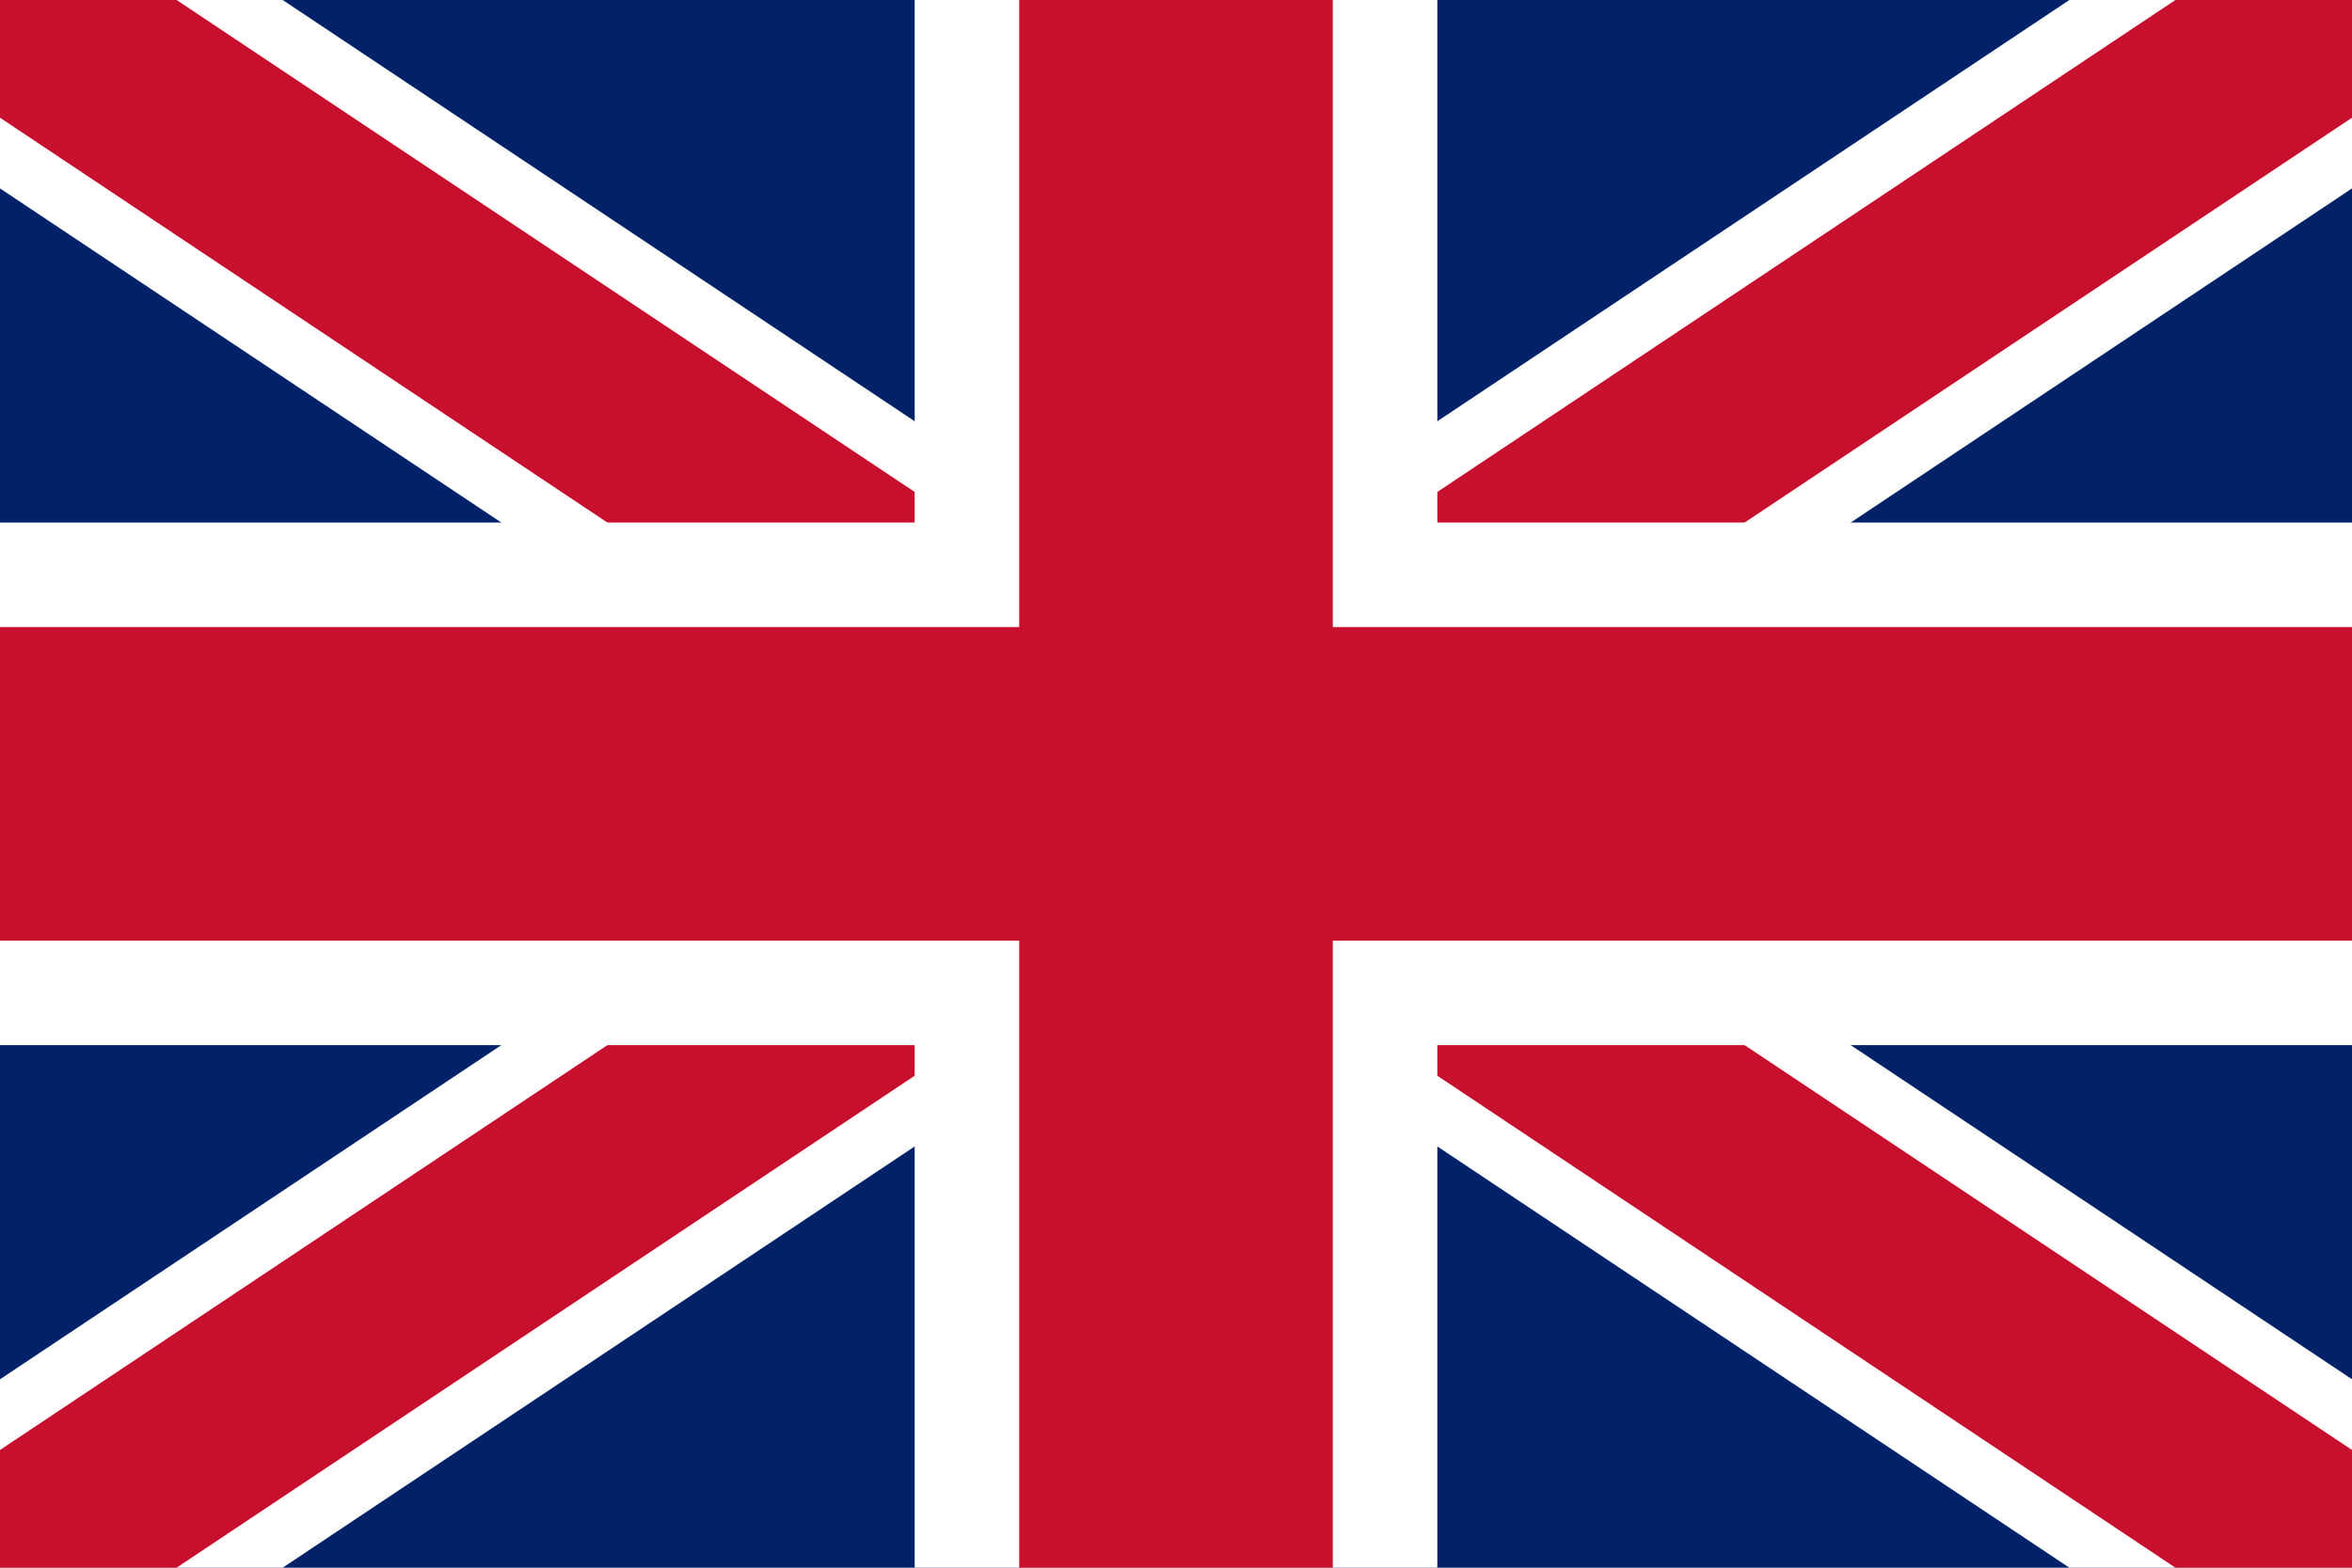
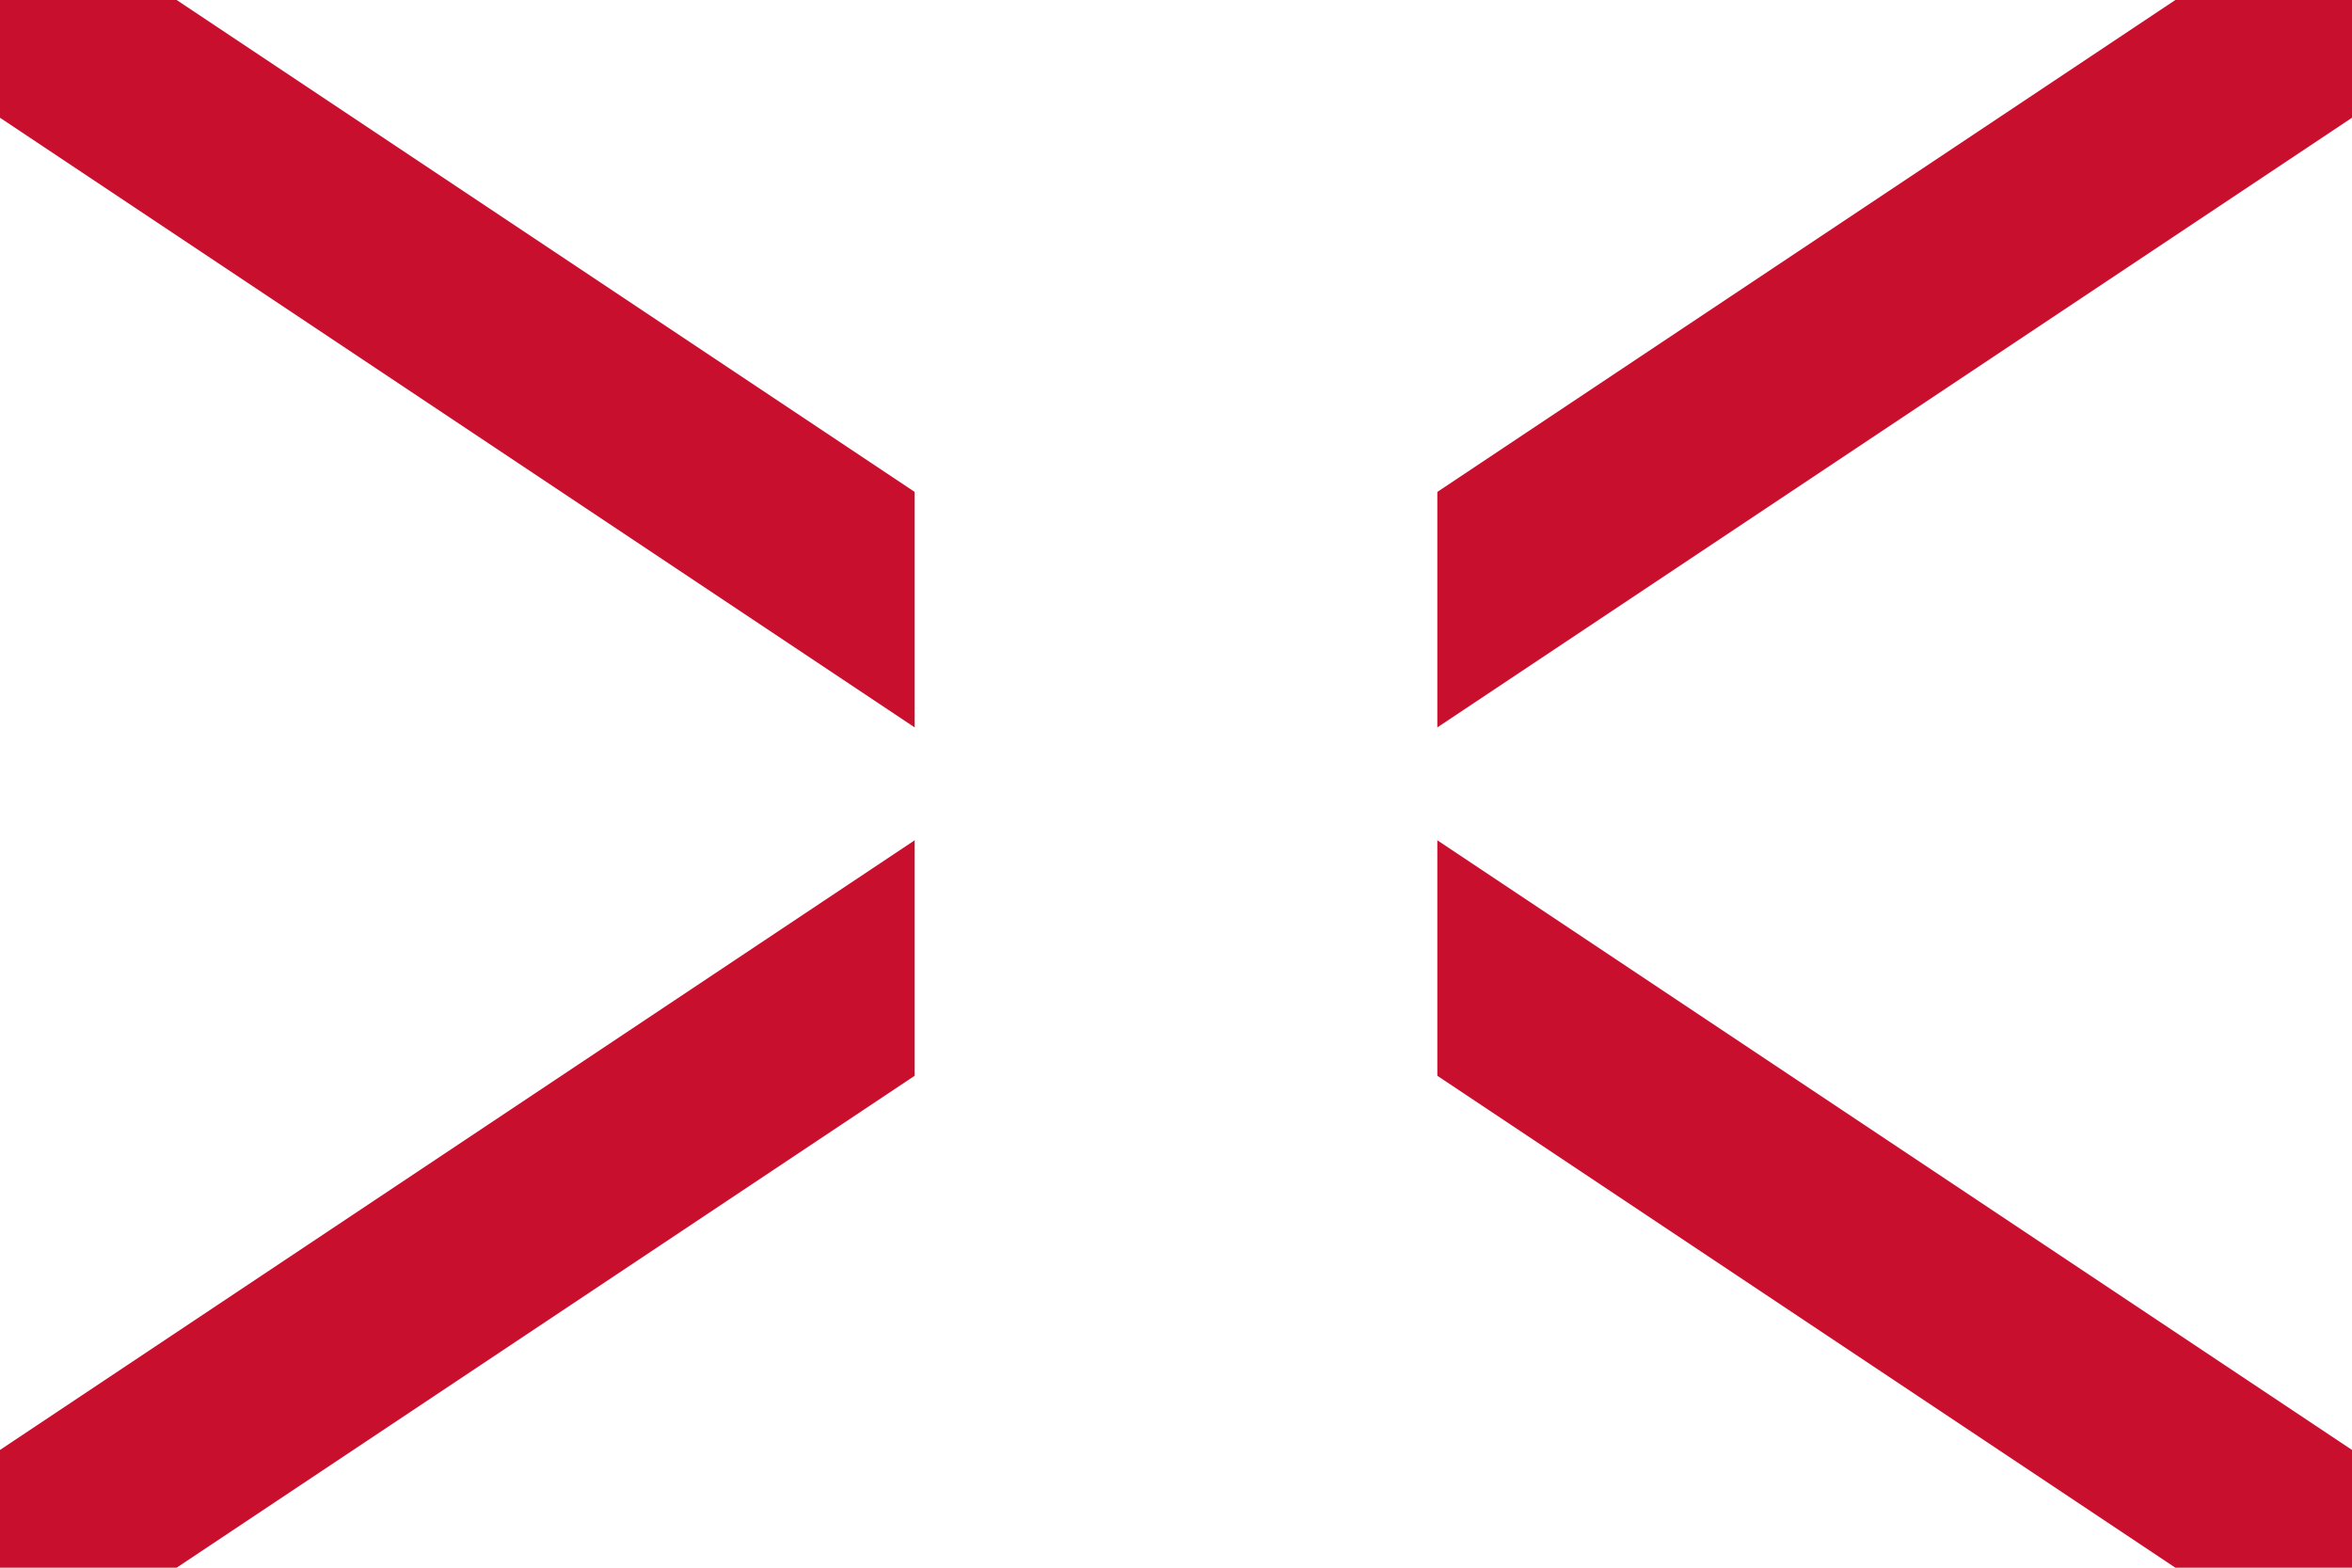
<svg xmlns="http://www.w3.org/2000/svg" viewBox="0 0 600 400">
-   <rect width="600" height="400" fill="#012169" />
  <path d="M0,0 L600,400 M600,0 L0,400" stroke="#fff" stroke-width="80" />
  <path d="M0,0 L600,400 M600,0 L0,400" stroke="#C8102E" stroke-width="50" />
-   <path d="M300,0 v400 M0,200 h600" stroke="#fff" stroke-width="133.33" />
-   <path d="M300,0 v400 M0,200 h600" stroke="#C8102E" stroke-width="80" />
+   <path d="M300,0 v400 M0,200 " stroke="#fff" stroke-width="133.33" />
</svg>